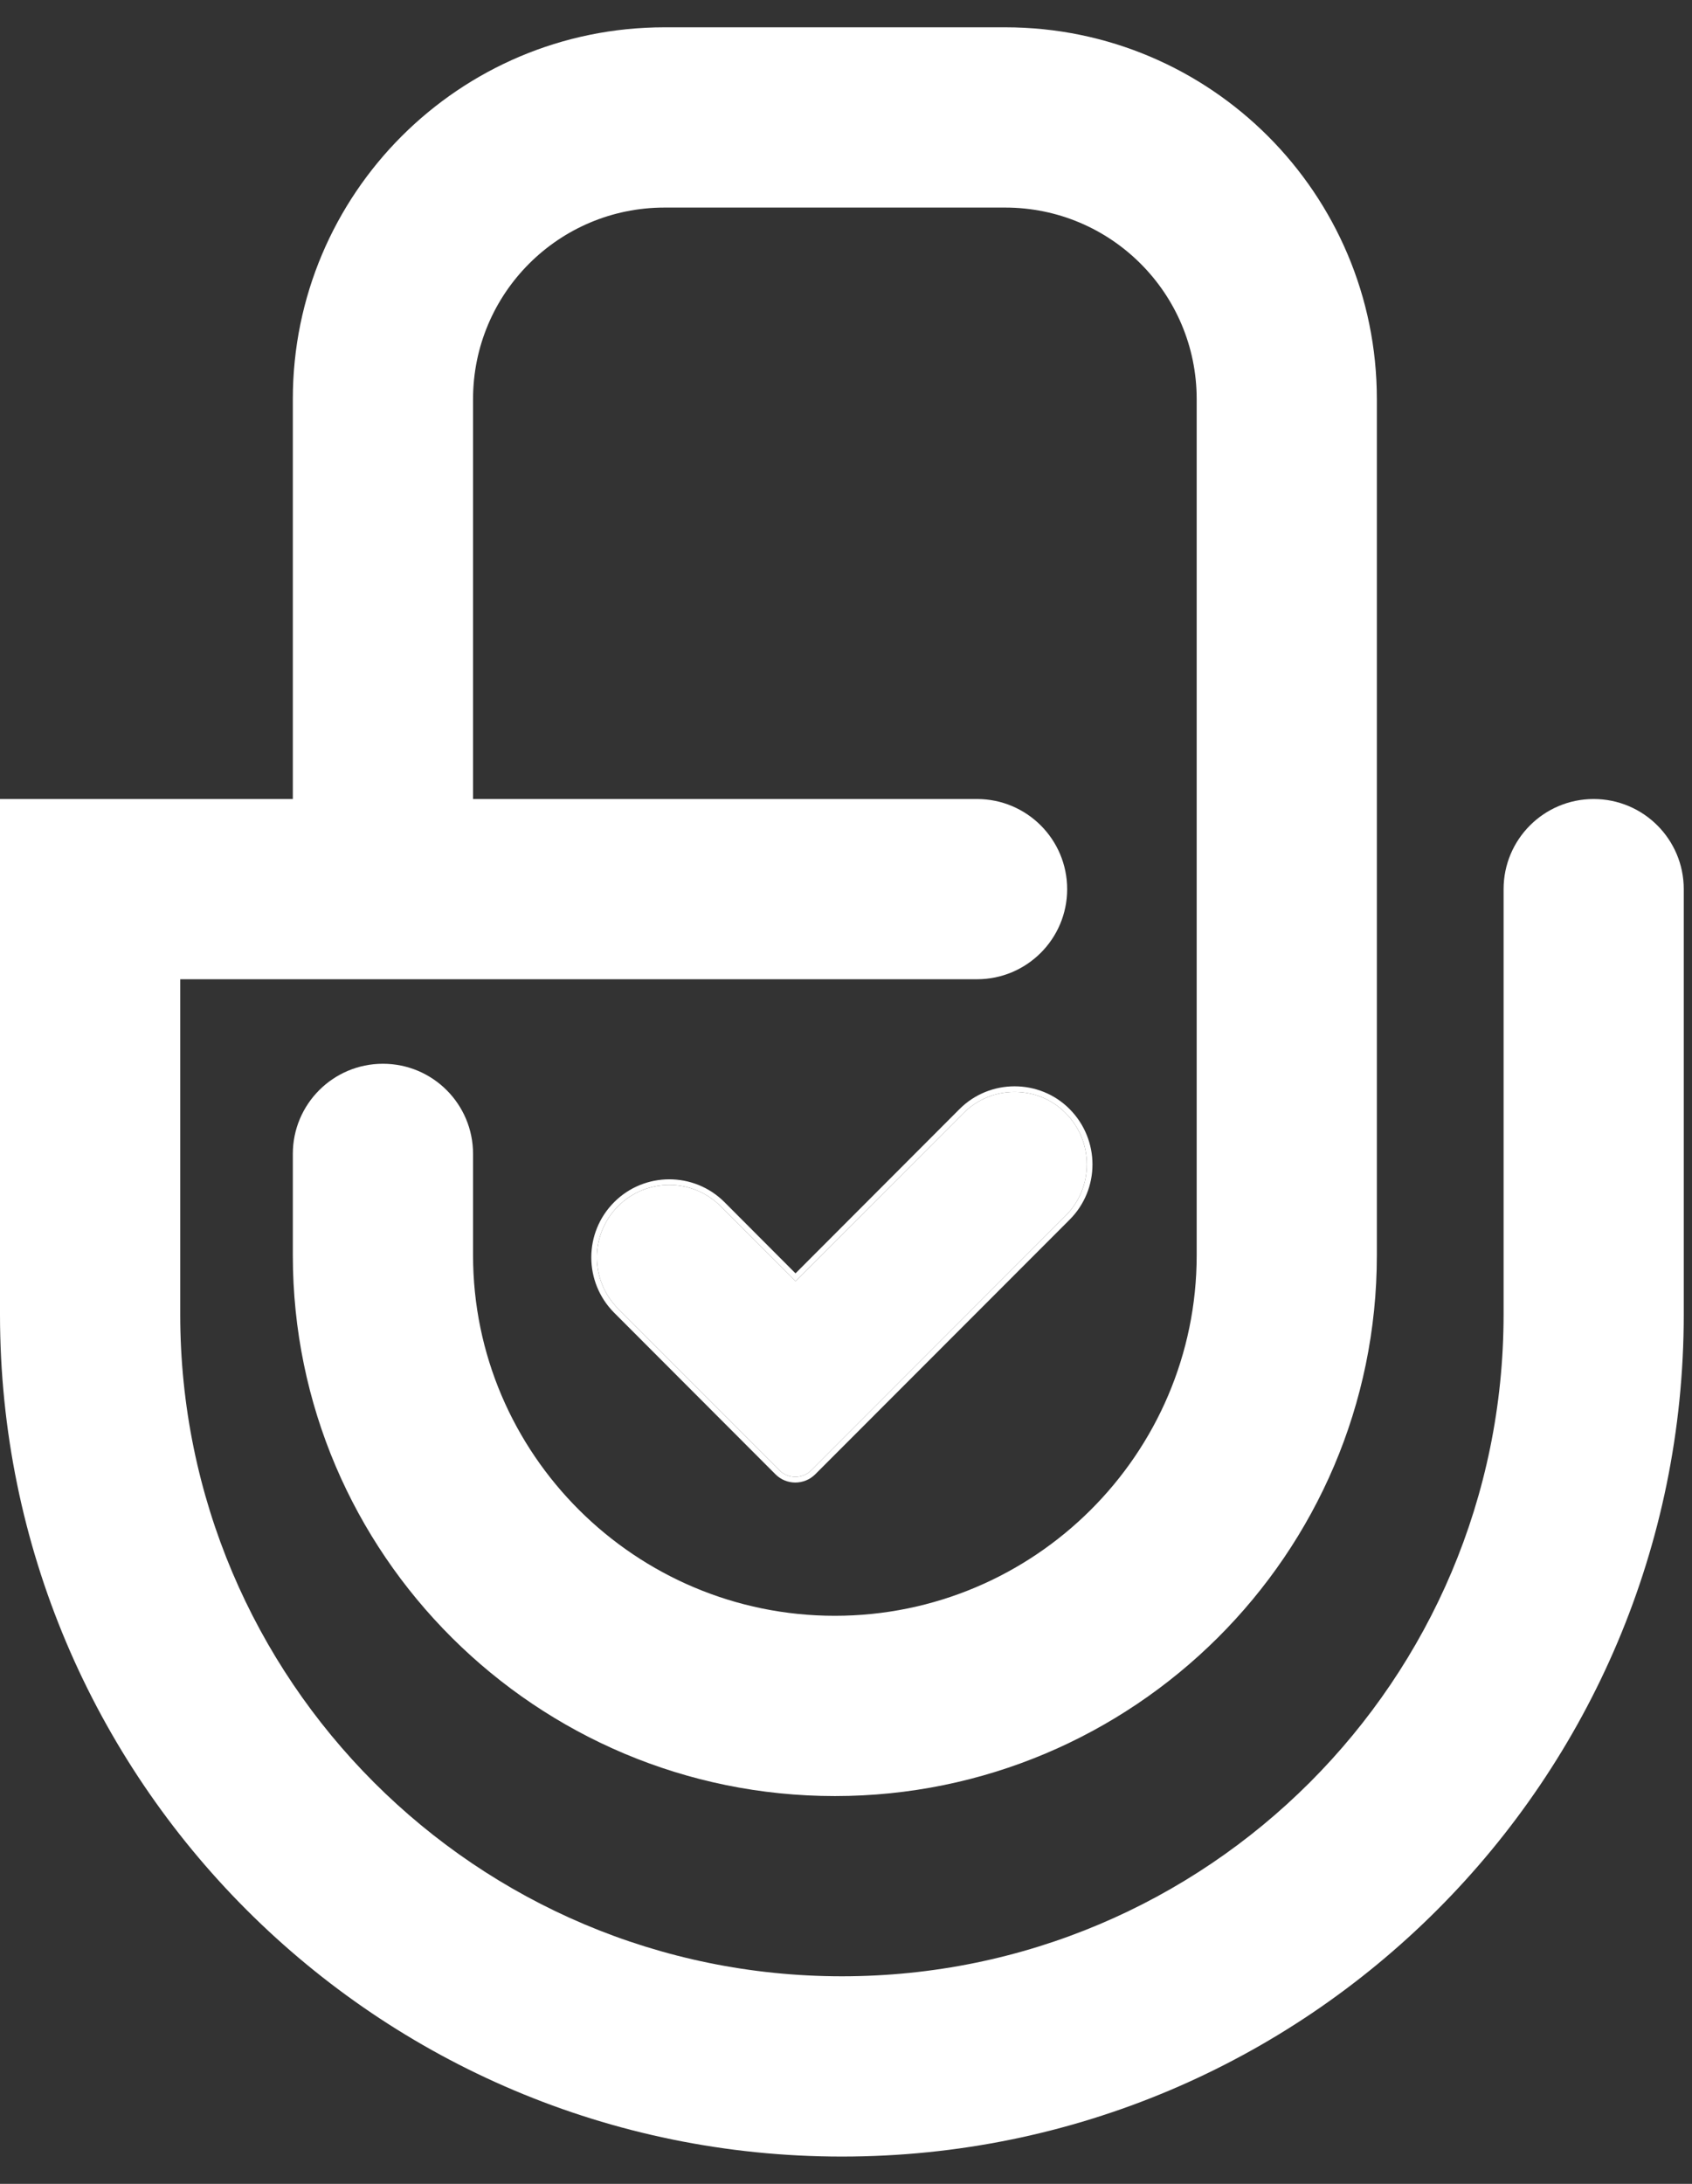
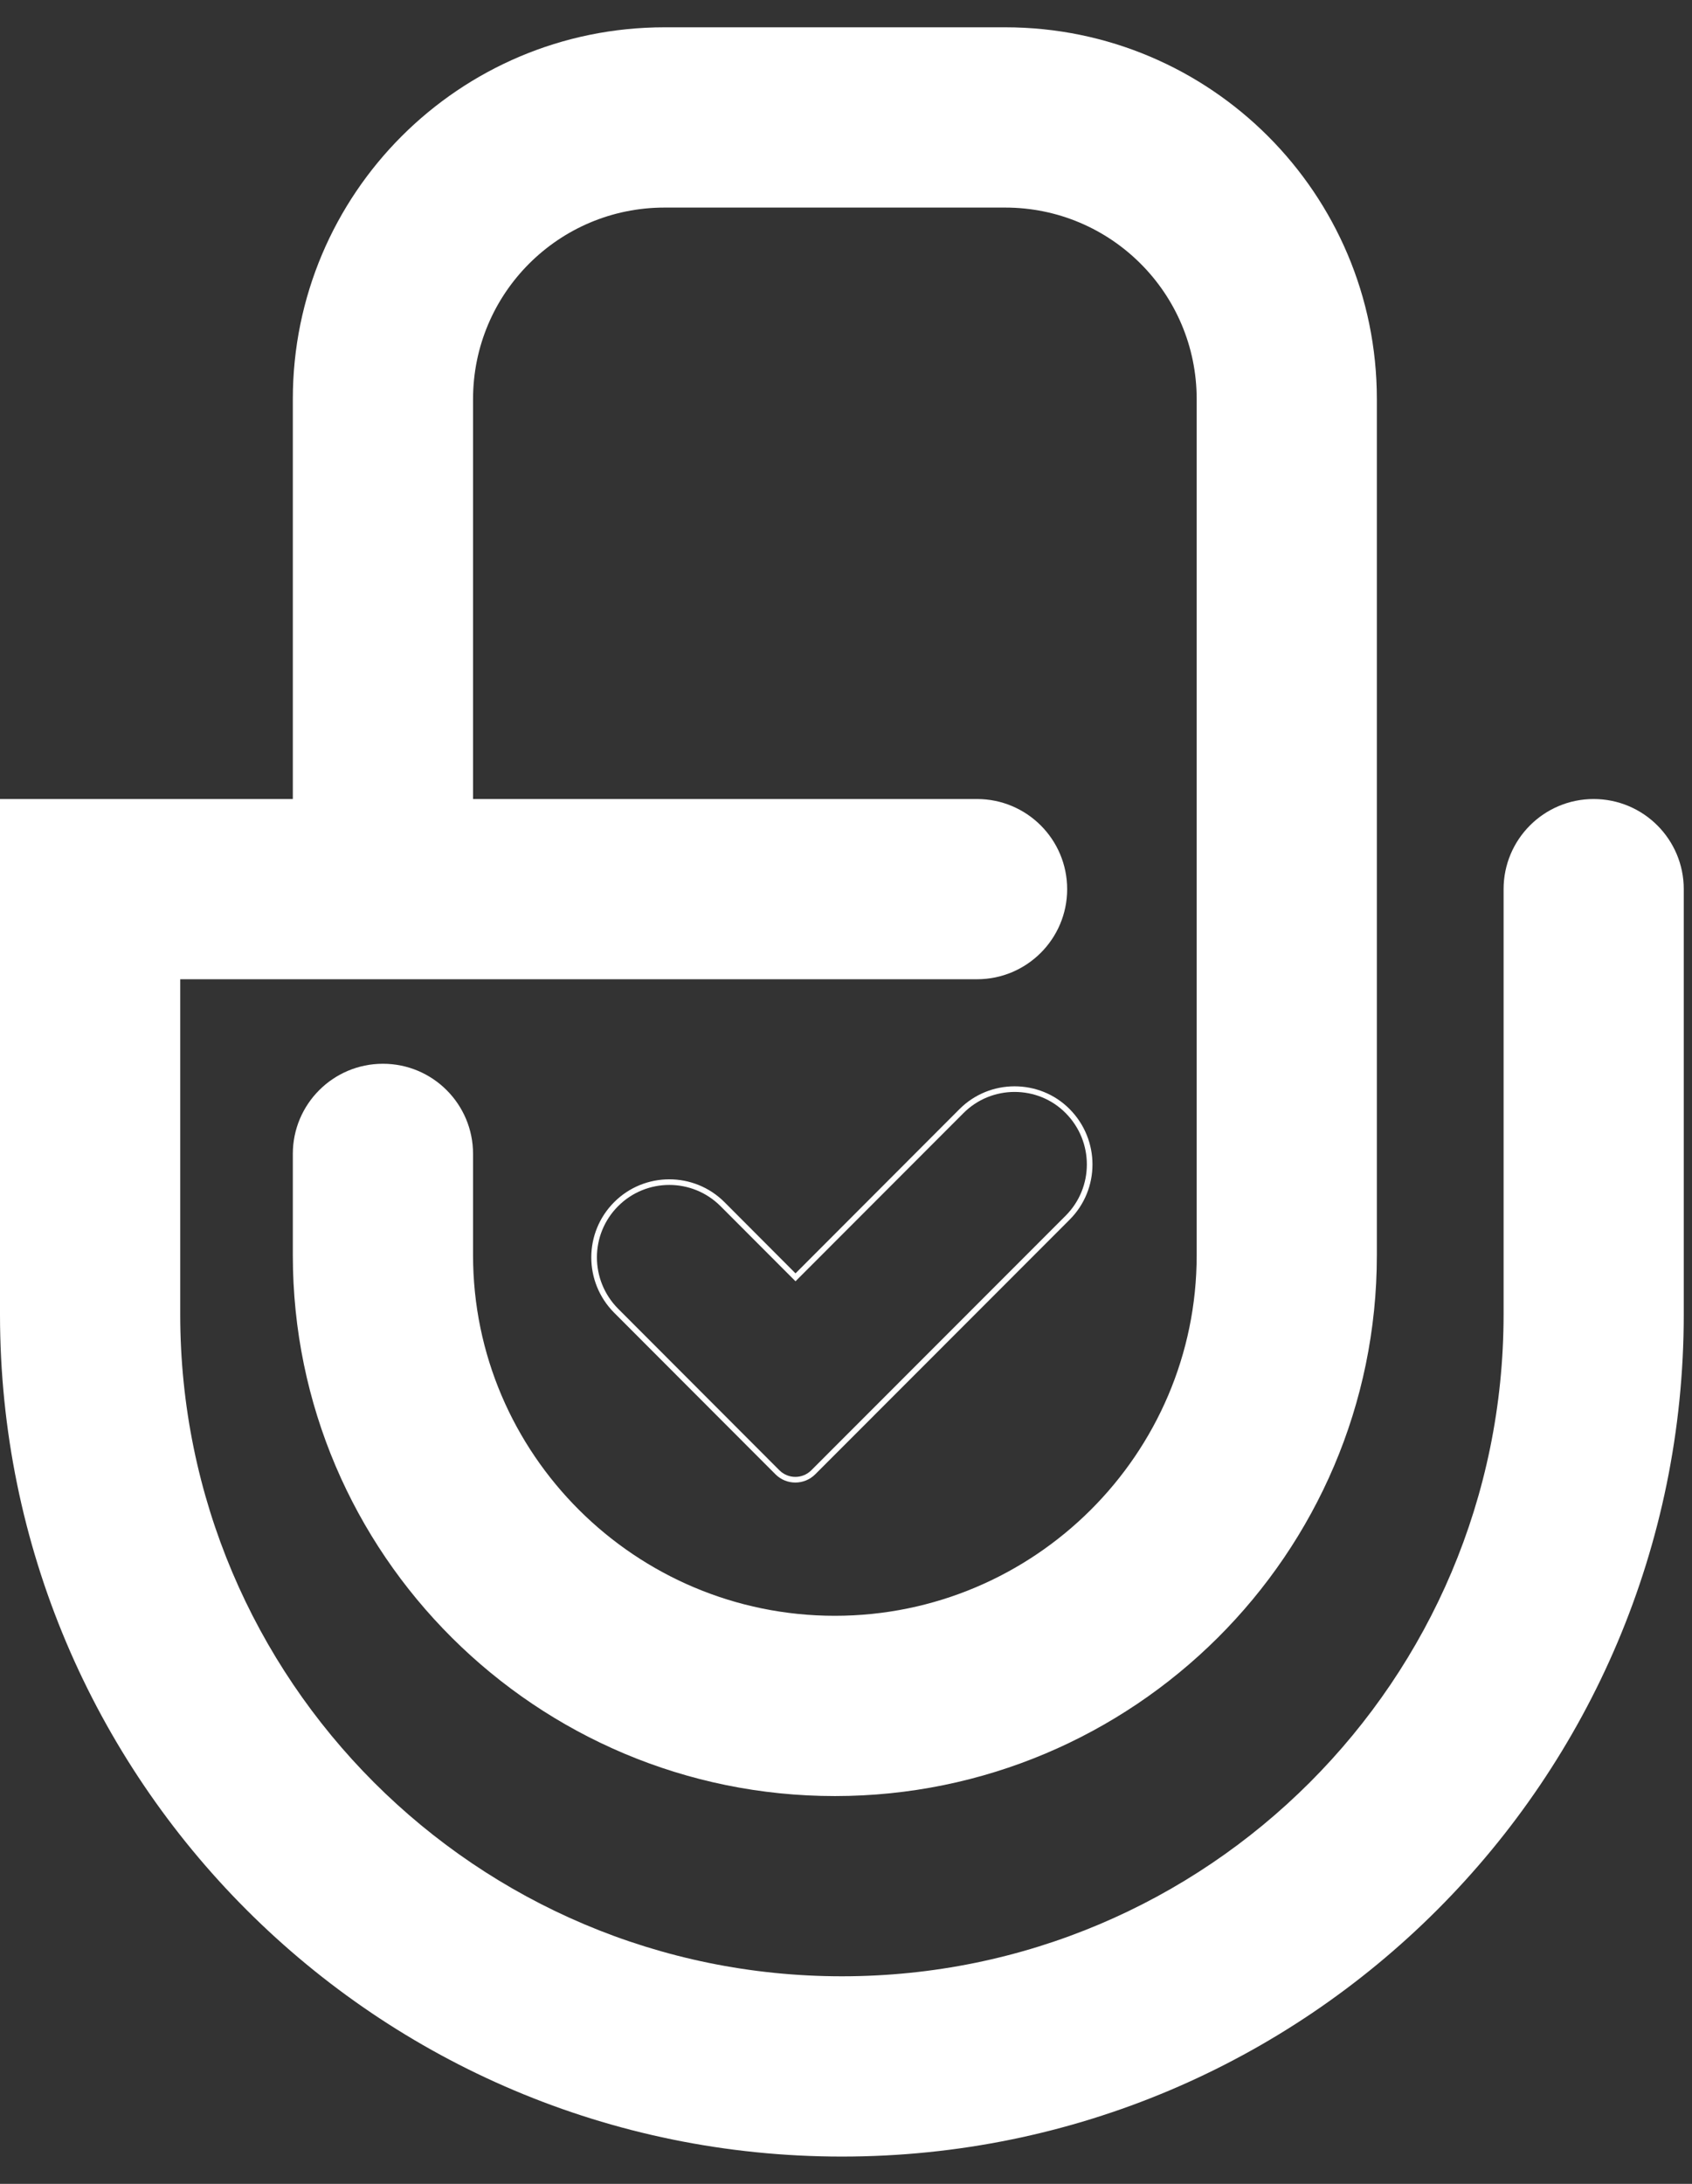
<svg xmlns="http://www.w3.org/2000/svg" width="31" height="40" viewBox="0 0 31 40" fill="none">
  <rect x="0" y="0" width="31" height="40" fill="#333333" stroke="none" />
-   <path d="M14.575 23.468L17.652 20.388C17.909 20.13 18.249 20 18.588 20C18.928 20 19.267 20.127 19.525 20.388C20.042 20.909 20.042 21.748 19.525 22.266L14.864 26.93C14.703 27.091 14.441 27.091 14.28 26.93L11.325 23.971C10.807 23.449 10.807 22.61 11.325 22.092C11.842 21.574 12.683 21.574 13.201 22.092L14.575 23.468Z" fill="white" />
  <path fill-rule="evenodd" clip-rule="evenodd" d="M11.325 23.971C10.807 23.449 10.807 22.61 11.325 22.092C11.842 21.574 12.683 21.574 13.201 22.092L14.575 23.468L17.652 20.388C17.909 20.13 18.249 20 18.588 20C18.928 20 19.267 20.127 19.525 20.388C20.042 20.909 20.042 21.748 19.525 22.266L14.864 26.93C14.703 27.091 14.441 27.091 14.28 26.93L11.325 23.971ZM19.598 20.315C20.155 20.877 20.155 21.781 19.598 22.339L14.937 27.003C14.735 27.205 14.408 27.205 14.207 27.003L11.251 24.043C10.694 23.482 10.694 22.578 11.252 22.019C11.809 21.461 12.716 21.461 13.274 22.019L14.575 23.323L17.579 20.315C17.856 20.037 18.222 19.897 18.588 19.897C18.953 19.897 19.32 20.034 19.598 20.315Z" fill="white" />
  <path fill-rule="evenodd" clip-rule="evenodd" d="M12.175 3.802C10.237 3.802 8.667 5.372 8.667 7.31V14.635H17.901C18.812 14.635 19.552 15.374 19.552 16.286C19.552 17.197 18.812 17.936 17.901 17.936H3.302V24.075C3.302 30.771 8.729 36.198 15.425 36.198C22.12 36.198 27.548 30.771 27.548 24.075V16.286C27.548 15.374 28.287 14.635 29.198 14.635C30.11 14.635 30.849 15.374 30.849 16.286V24.075C30.849 32.594 23.943 39.5 15.425 39.5C6.906 39.5 0 32.594 0 24.075V14.635H5.365V7.31C5.365 3.549 8.414 0.5 12.175 0.5H18.417C22.177 0.5 25.226 3.549 25.226 7.31V22.992C25.226 28.469 20.759 32.897 15.296 32.897C9.832 32.897 5.365 28.469 5.365 22.992V21.135C5.365 20.223 6.104 19.484 7.016 19.484C7.928 19.484 8.667 20.223 8.667 21.135V22.992C8.667 26.632 11.642 29.595 15.296 29.595C18.949 29.595 21.925 26.632 21.925 22.992V7.31C21.925 5.372 20.354 3.802 18.417 3.802H12.175Z" fill="white" />
</svg>